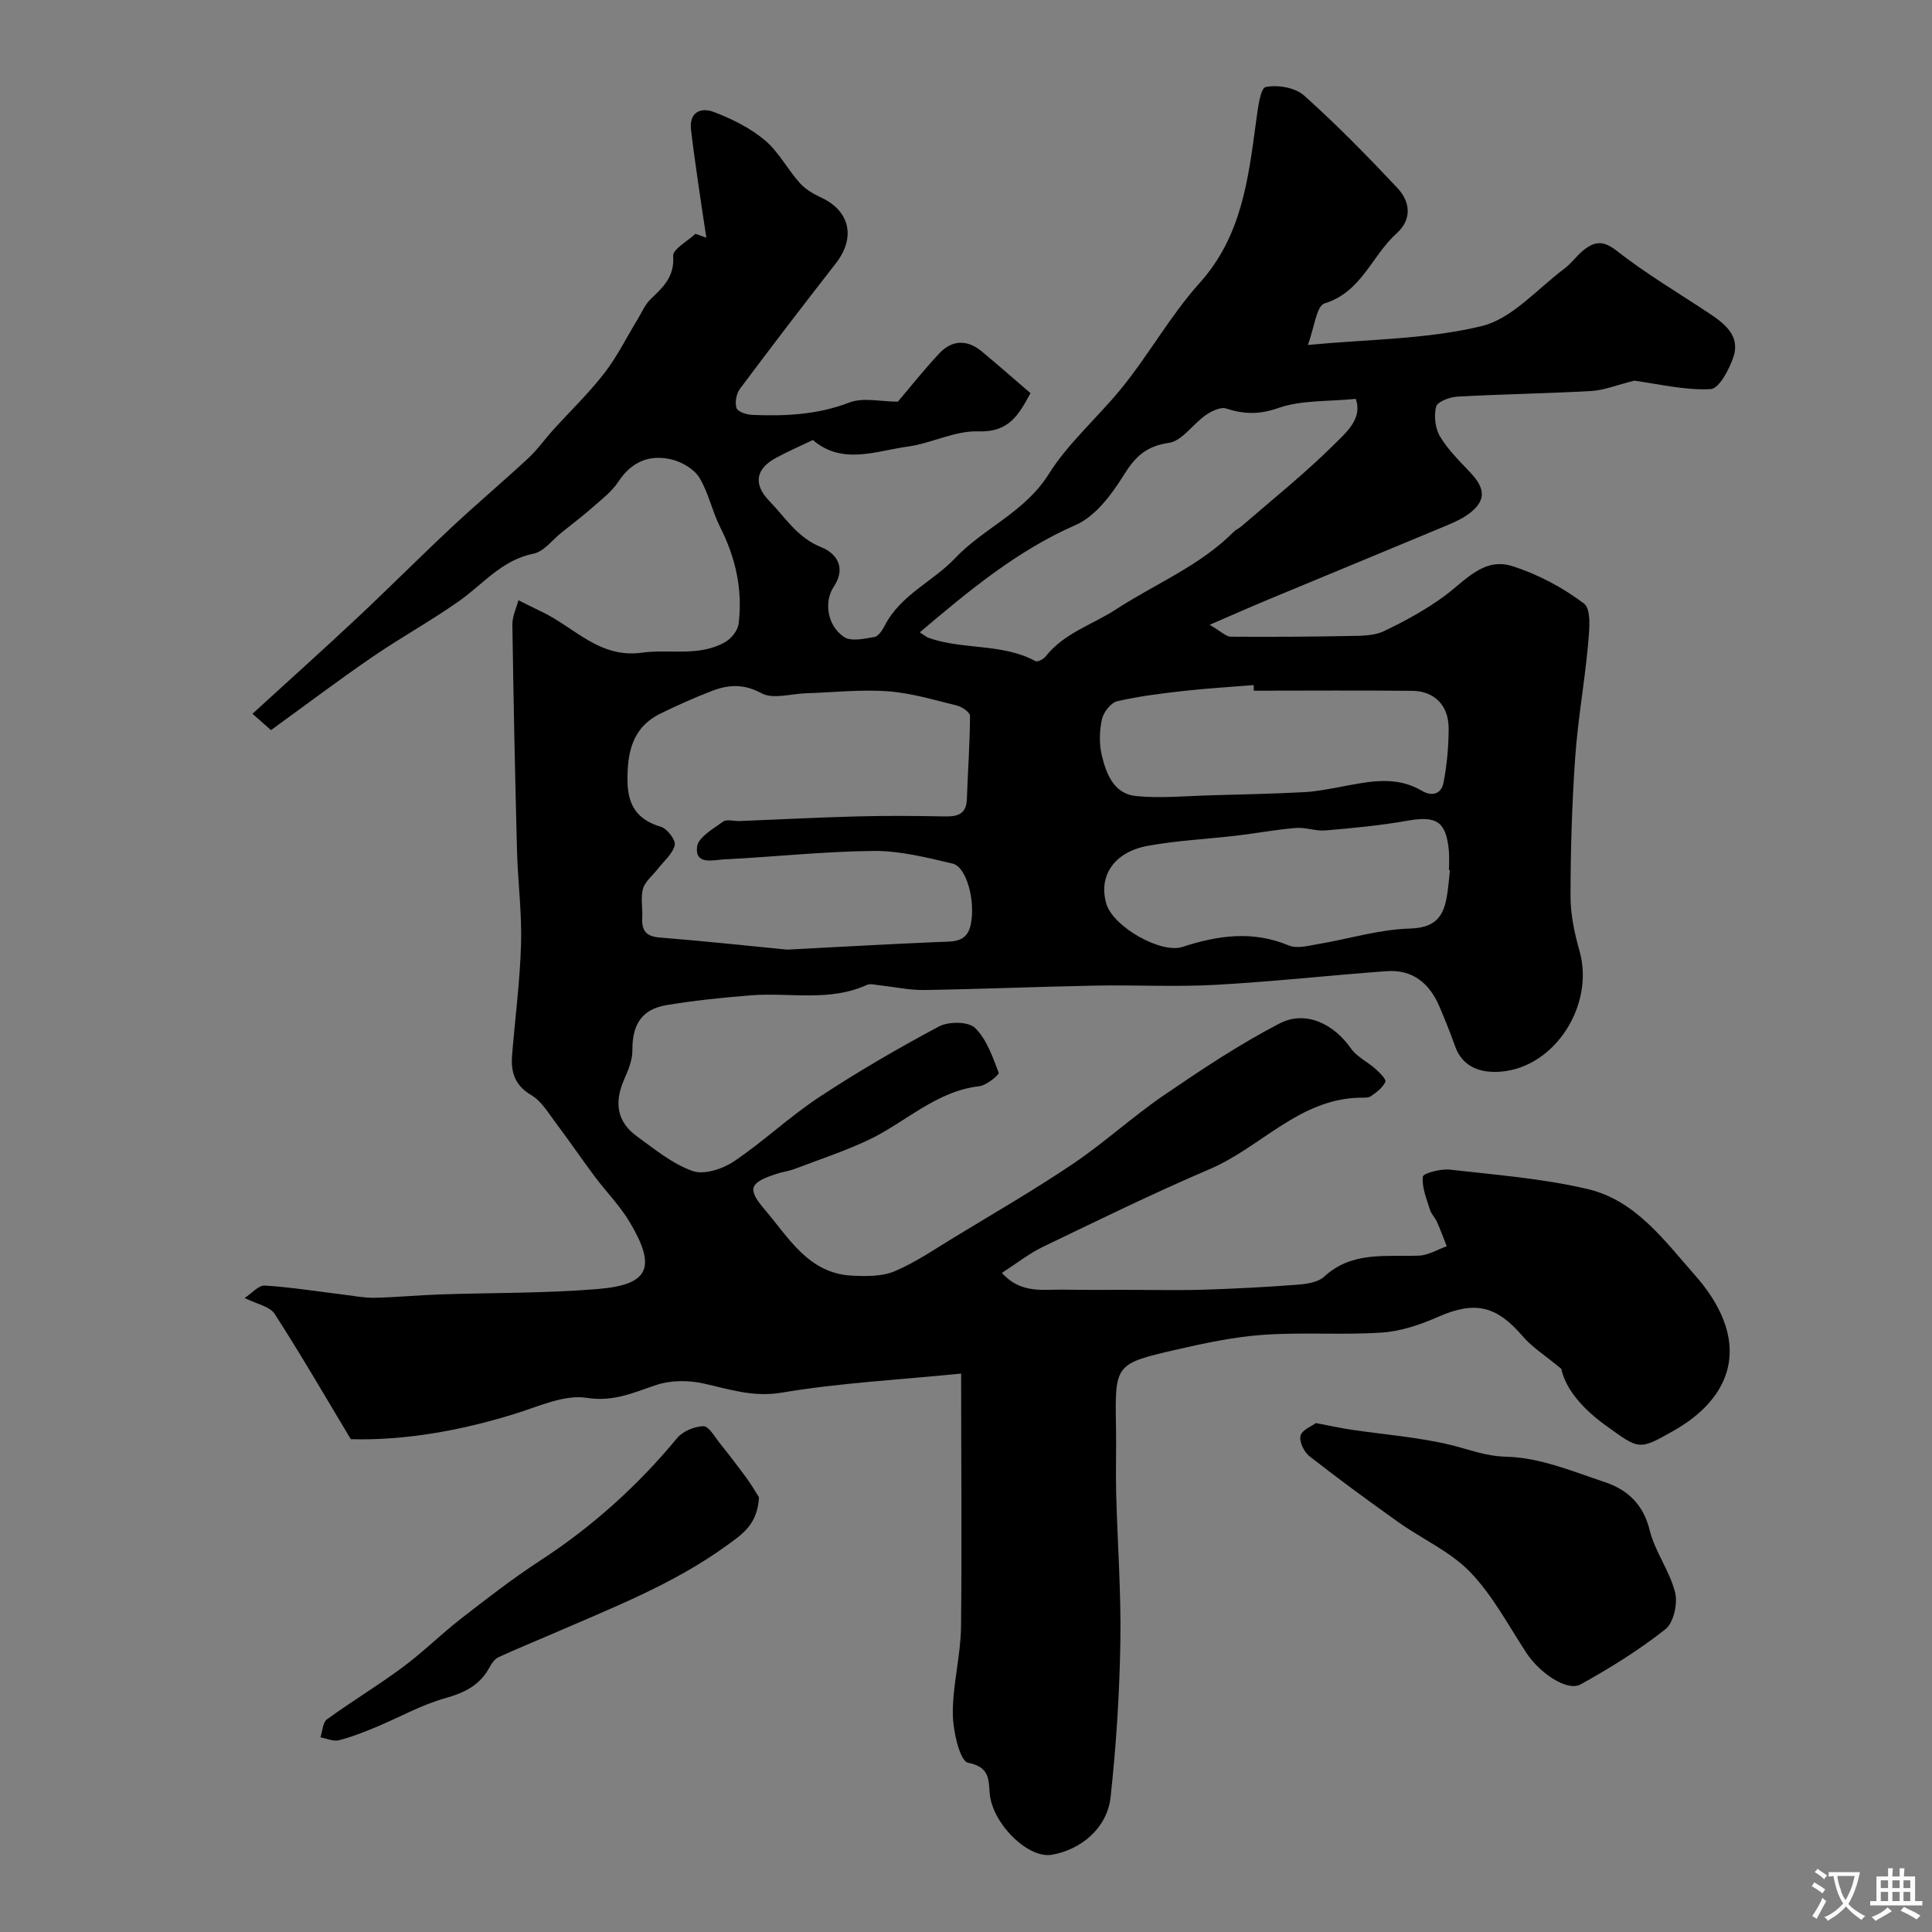
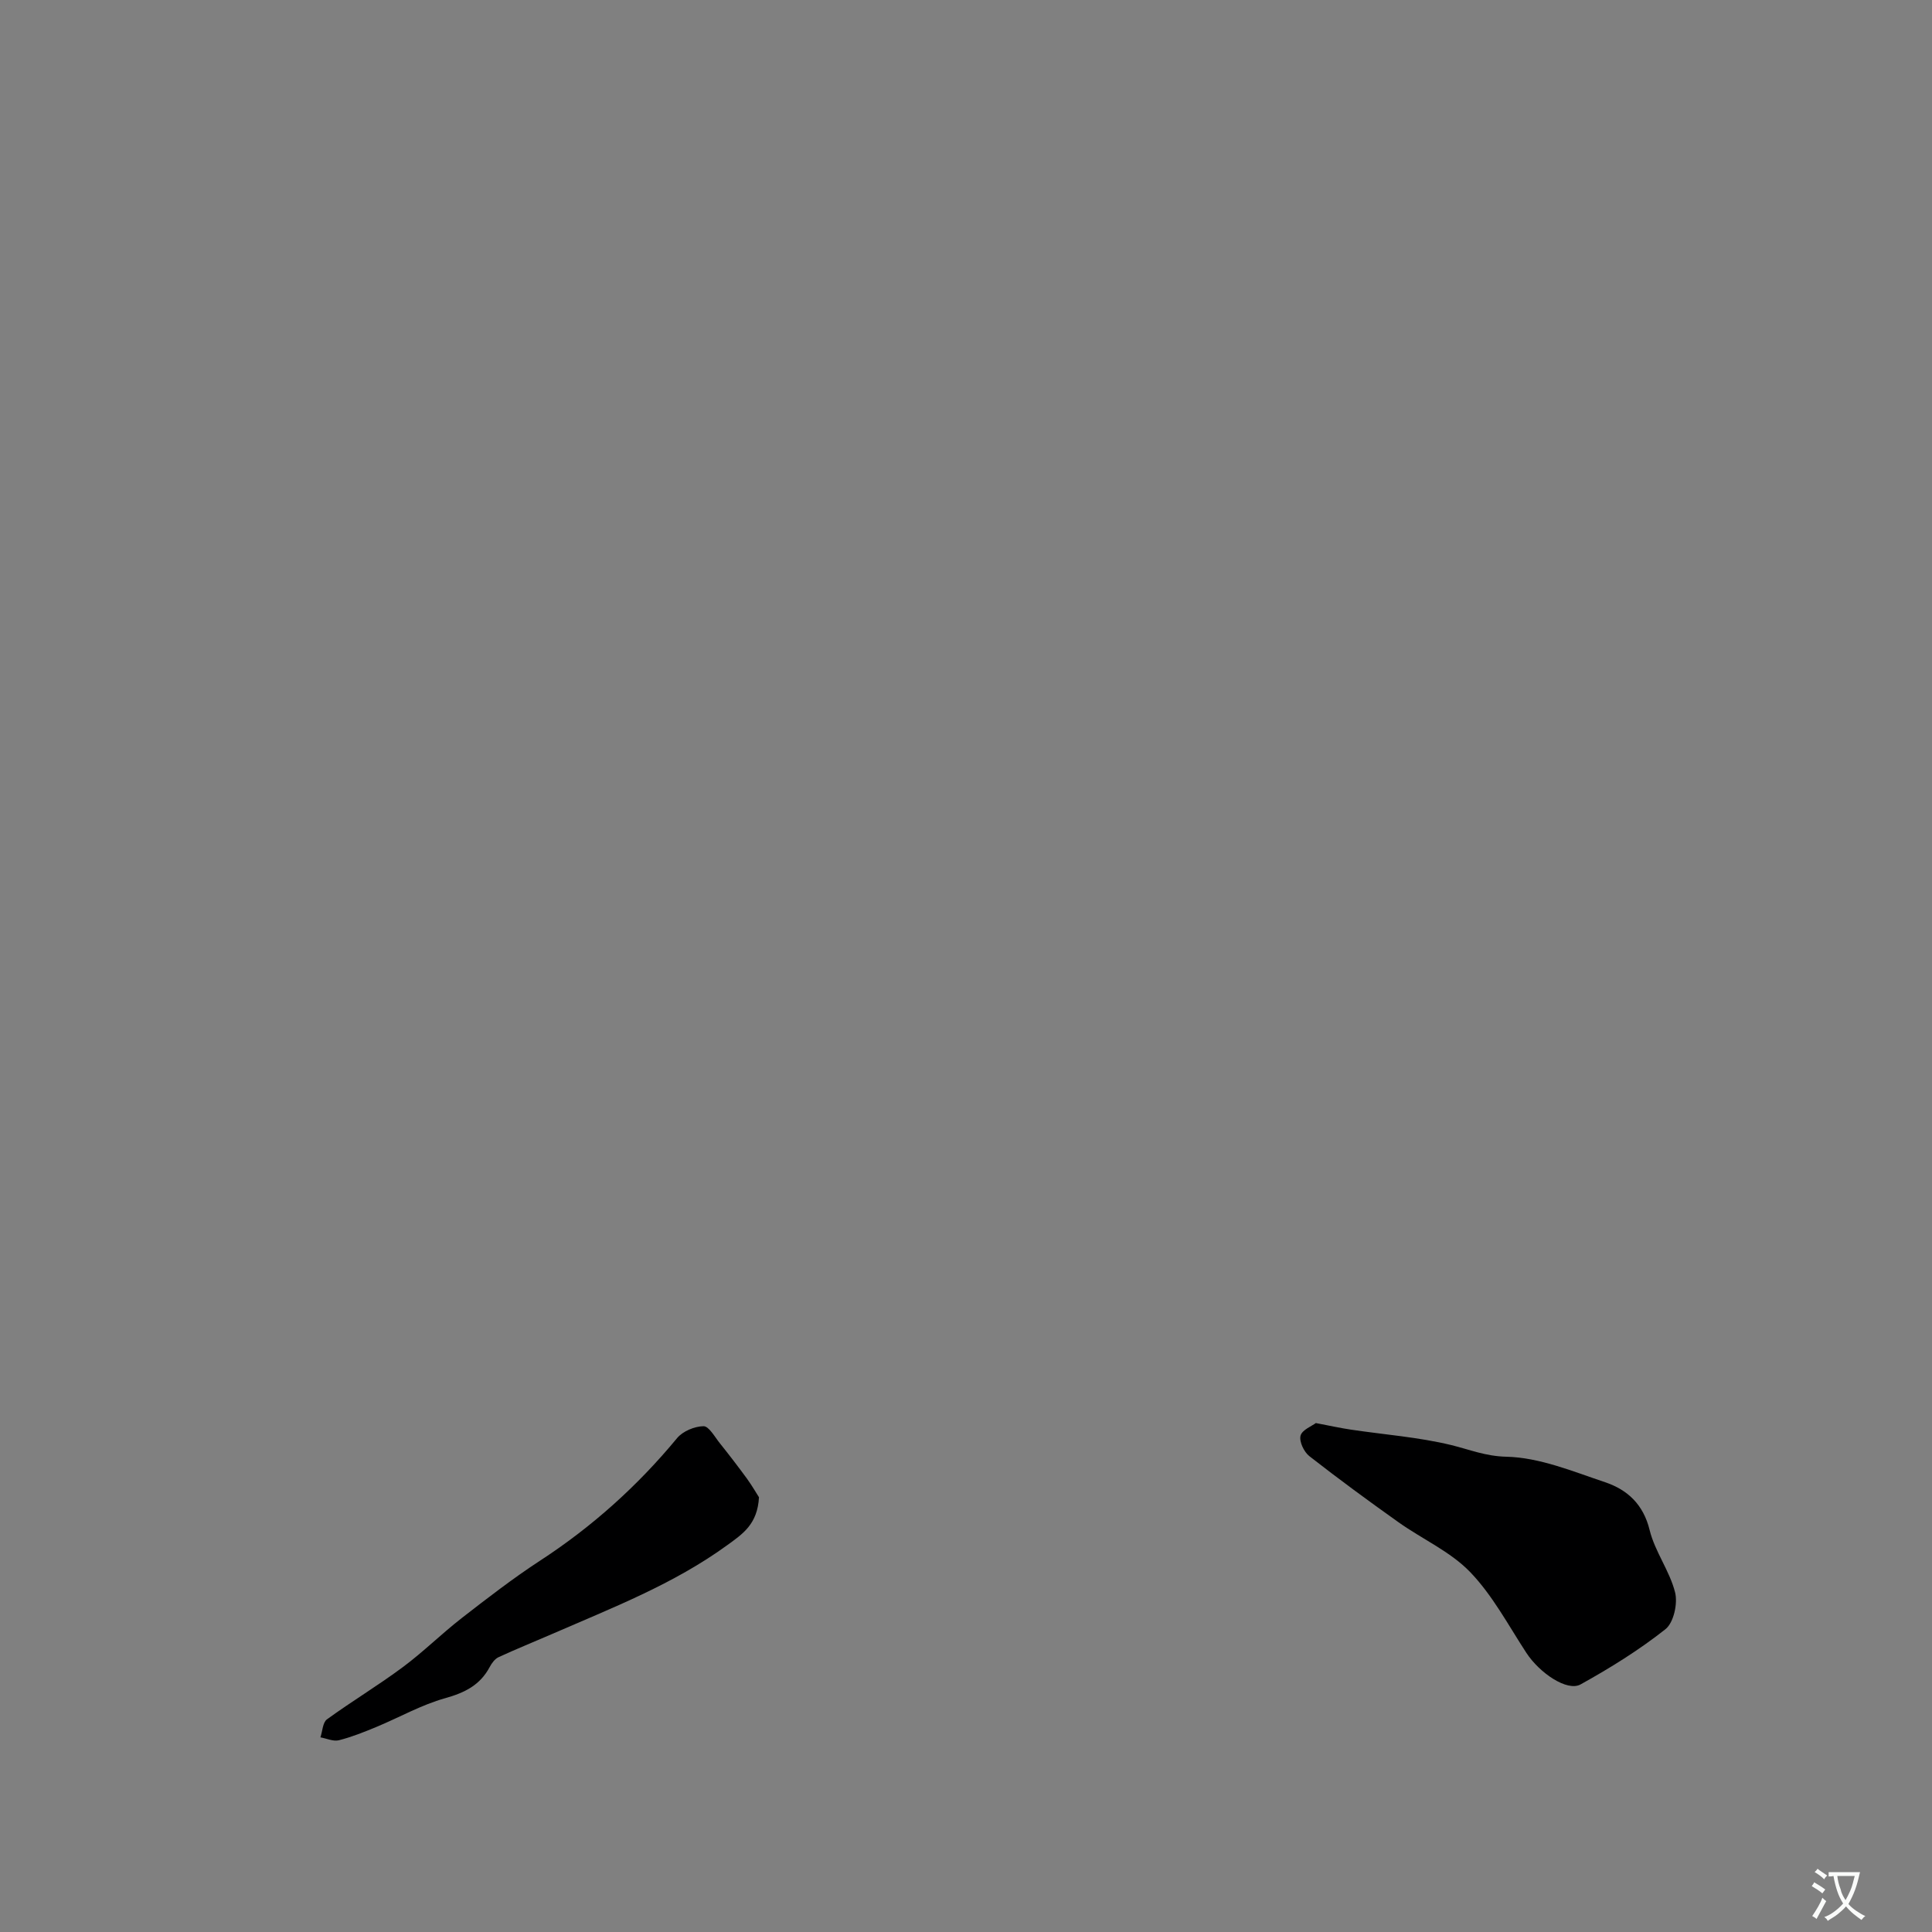
<svg xmlns="http://www.w3.org/2000/svg" enable-background="new 0 0 400 400" viewBox="0 0 400 400">
  <rect x="0" y="0" width="400" height="400" fill="#808080" stroke="none" />
  <g fill="#000001">
-     <path d="m198.99 284.39c-12.96 1.29-25.16 1.92-37.12 3.94-5.95 1-10.86-.71-16.23-1.9-3.08-.68-6.72-.69-9.68.29-4.76 1.57-8.87 3.57-14.49 2.69-4.59-.72-9.81 1.72-14.6 3.22-11.48 3.6-23.14 5.64-34.24 5.34-5.44-9.06-10.4-17.64-15.77-25.95-.99-1.54-3.65-2-6.2-3.29 1.45-.94 2.87-2.65 4.19-2.57 5.52.35 11.01 1.24 16.52 1.91 2.06.25 4.14.67 6.2.62 4.47-.1 8.94-.53 13.41-.69 10.93-.37 21.89-.22 32.77-1.12 10.69-.88 12.23-4.47 6.58-13.93-2-3.34-4.82-6.19-7.17-9.33-2.71-3.63-5.26-7.38-7.99-11-1.58-2.09-3.02-4.61-5.15-5.87-3.42-2.02-4.28-4.75-4-8.24.62-7.7 1.64-15.39 1.86-23.11.18-6.42-.67-12.86-.84-19.3-.41-15.6-.73-31.2-.96-46.8-.02-1.67.81-3.35 1.25-5.03 1.64.81 3.27 1.64 4.92 2.43 6.7 3.19 11.87 9.65 20.64 8.43 5.75-.8 11.88.92 17.3-2.23 1.25-.73 2.56-2.37 2.73-3.73.87-7.02-.59-13.65-3.8-19.99-1.68-3.32-2.41-7.16-4.33-10.29-1.1-1.79-3.61-3.25-5.74-3.76-4.53-1.08-8.29.42-11.02 4.59-1.38 2.11-3.55 3.73-5.48 5.44-2.02 1.78-4.17 3.4-6.27 5.08-1.92 1.53-3.67 3.96-5.82 4.39-6.6 1.32-10.5 6.38-15.52 9.9-5.8 4.06-12.04 7.51-17.89 11.52-7 4.8-13.77 9.92-20.94 15.11-1.04-.91-2.1-1.84-3.84-3.38 7.39-6.76 14.56-13.19 21.59-19.77 6.59-6.18 12.97-12.59 19.56-18.76 5.22-4.88 10.69-9.5 15.93-14.36 1.91-1.77 3.43-3.95 5.19-5.89 3.53-3.91 7.37-7.58 10.58-11.74 2.68-3.46 4.64-7.47 6.93-11.22.85-1.39 1.5-2.99 2.64-4.09 2.59-2.49 5-4.66 4.68-8.95-.1-1.41 2.98-3.05 4.61-4.59.75.27 1.51.53 2.26.8-.56-3.72-1.14-7.44-1.67-11.17-.53-3.72-1.07-7.45-1.5-11.19-.42-3.67 2.09-4.67 4.68-3.68 3.73 1.42 7.51 3.28 10.54 5.81 2.89 2.4 4.73 6.03 7.28 8.89 1.16 1.3 2.82 2.28 4.43 3.03 5.96 2.74 7.2 8.28 3.09 13.57-6.71 8.61-13.36 17.28-19.89 26.03-.75 1.01-1.09 2.84-.71 3.99.25.76 2.1 1.37 3.26 1.41 6.82.28 13.5-.02 20.09-2.56 2.85-1.1 6.47-.18 10.05-.18 2.41-2.82 5.34-6.53 8.56-9.97 2.64-2.83 5.77-2.94 8.79-.45 3.3 2.73 6.51 5.56 10.11 8.66-2.47 4.54-4.45 8.12-10.79 7.91-4.83-.17-9.68 2.47-14.62 3.15-6.63.91-13.54 3.87-19.65-1.36-2.61 1.25-5.14 2.35-7.55 3.65-4.33 2.32-4.82 5.5-1.47 8.96 3.34 3.45 5.8 7.61 10.8 9.6 2.37.94 5.56 3.62 2.49 8.27-1.87 2.84-1.47 7.8 2.17 10.29 1.45 1 4.21.37 6.29.02.85-.14 1.68-1.44 2.17-2.39 3.28-6.37 10.01-9.13 14.51-13.89 6.03-6.37 14.47-9.51 19.48-17.53 3.89-6.23 9.98-11.56 14.83-17.47 5.79-7.06 10.27-15.24 16.35-22.01 8.78-9.77 10.1-21.65 11.73-33.67.34-2.47.84-6.68 1.95-6.91 2.47-.52 6.12.11 7.96 1.76 6.75 6.03 13.1 12.53 19.31 19.13 2.68 2.85 3.08 6.51-.15 9.4-5.14 4.6-7.24 12.15-14.93 14.51-1.68.51-2.12 5.06-3.45 8.6 12.61-1.2 24.64-1.15 35.99-3.91 6.31-1.53 11.51-7.71 17.13-11.9 1.45-1.08 2.52-2.68 3.95-3.81 2.23-1.78 4.02-2.12 6.84.1 6.14 4.82 12.93 8.81 19.44 13.15 3.16 2.1 6.15 4.65 4.77 8.81-.86 2.59-2.98 6.61-4.72 6.7-5.23.29-10.55-1.02-15.83-1.75-.44-.06-.82-.48-.03.01-3.67.92-6.23 1.98-8.84 2.13-9.26.53-18.53.65-27.79 1.17-1.56.09-4.11 1.06-4.36 2.08-.48 1.92-.19 4.51.83 6.2 1.67 2.78 4.1 5.13 6.35 7.53 3.11 3.32 3.13 5.86-.46 8.49-1.66 1.22-3.67 2.01-5.6 2.82-11.97 5-23.97 9.94-35.94 14.92-3.62 1.51-7.21 3.1-12.07 5.2 2.49 1.45 3.41 2.45 4.34 2.46 8.31.06 16.62.01 24.93-.15 2.28-.04 4.79-.04 6.76-.97 4.33-2.06 8.61-4.39 12.47-7.21 4.36-3.17 8.18-8.18 14.16-6.28 5.28 1.67 10.44 4.41 14.85 7.75 1.55 1.17 1.11 5.55.85 8.4-.71 7.82-2.12 15.58-2.67 23.41-.67 9.58-.96 19.19-.97 28.8-.01 3.8.84 7.69 1.88 11.38 3.1 11.06-5.02 23.99-16.28 24.92-3.89.32-7.89-.69-9.52-5.3-.97-2.76-2.07-5.48-3.22-8.17-2.04-4.8-5.54-7.73-10.94-7.33-11.81.86-23.58 2.18-35.4 2.83-8.31.46-16.66 0-24.99.16-11.77.22-23.53.73-35.3.91-3.08.05-6.17-.64-9.25-.97-.89-.09-1.94-.41-2.67-.08-7.76 3.54-15.98 1.52-23.97 2.15-5.86.46-11.73 1.07-17.53 2.03-5.12.85-7.08 4.08-7.04 9.31.02 2.01-.83 4.12-1.68 6.02-2.15 4.84-1.51 8.83 2.6 11.82 3.68 2.68 7.38 5.72 11.56 7.2 2.36.84 6.2-.43 8.54-2 6.1-4.09 11.49-9.24 17.62-13.28 8.03-5.29 16.37-10.14 24.85-14.66 1.98-1.05 6.06-1.03 7.44.3 2.42 2.34 3.65 6 4.91 9.29.15.4-2.52 2.62-4.02 2.79-9 1.04-15.26 7.49-22.93 11.12-4.95 2.34-10.19 4.06-15.32 6.01-1.2.46-2.52.61-3.74 1.02-5.51 1.81-6.17 3.01-2.48 7.33 5 5.84 9.08 13.3 18.14 13.74 2.94.14 6.2.19 8.81-.91 4.36-1.85 8.35-4.6 12.43-7.08 8.21-4.99 16.55-9.81 24.51-15.18 6.5-4.38 12.32-9.76 18.8-14.18 7.77-5.3 15.64-10.56 23.97-14.87 5.4-2.79 11.24.13 14.76 5.18 1.21 1.74 3.43 2.76 5.08 4.23.86.77 2.28 2.19 2.05 2.68-.55 1.2-1.82 2.17-2.98 2.96-.6.41-1.6.31-2.41.33-12.5.3-20.41 10.27-30.93 14.76-11.67 4.99-23.09 10.58-34.54 16.09-2.89 1.39-5.46 3.44-8.54 5.42 3.96 4.41 8.54 3.38 12.79 3.47 4.53.09 9.06.03 13.59.04 5.19 0 10.39.13 15.58-.04 6.43-.2 12.86-.54 19.27-1.03 1.89-.15 4.23-.49 5.51-1.67 5.8-5.36 12.82-4.05 19.64-4.35 1.93-.08 3.82-1.26 5.72-1.94-.67-1.68-1.28-3.39-2.02-5.04-.4-.89-1.19-1.63-1.46-2.53-.69-2.26-1.7-4.63-1.46-6.84.08-.71 3.71-1.66 5.59-1.45 9.56 1.09 19.24 1.83 28.56 4.03 9.95 2.35 15.89 10.71 22.3 17.96 1.92 2.17 3.67 4.63 4.95 7.23 5.21 10.59.37 19.22-9.38 24.78-7.39 4.21-7.21 3.95-14.05-.95-4.9-3.51-8.42-7.63-9.31-11.81-3.42-2.84-6.06-4.48-7.98-6.73-5.46-6.39-9.94-7.36-17.5-4.04-3.67 1.62-7.71 3-11.66 3.26-8.16.55-16.4-.11-24.56.47-6.12.43-12.23 1.74-18.23 3.12-12.55 2.9-12.5 3.02-12.26 16.21.08 4.5-.09 9 .03 13.5.27 10.27 1.04 20.54.87 30.8-.18 10.72-.86 21.47-2.03 32.12-.7 6.33-6.06 10.85-12.17 11.9-4.63.8-11.51-5.64-12.71-11.69-.57-2.89.57-6.36-4.62-7.36-1.7-.33-3.13-6.58-3.16-10.14-.05-5.96 1.61-11.92 1.7-17.9.19-17.16.02-34.28.02-52.53zm-36.04-87.78c12.57-.65 21.98-1.19 31.4-1.58 2.88-.12 5.81.22 6.62-3.55 1.04-4.81-.81-11.99-3.74-12.68-5.37-1.26-10.9-2.67-16.34-2.62-10.35.09-20.69 1.24-31.04 1.75-2.18.11-6 1.23-5.53-2.63.24-1.94 3.33-3.7 5.39-5.19.77-.56 2.27-.07 3.43-.12 8.09-.32 16.18-.75 24.27-.96 6.02-.16 12.04-.12 18.06 0 2.65.05 4.59-.34 4.71-3.57.2-5.75.62-11.5.65-17.25 0-.73-1.66-1.88-2.73-2.14-4.73-1.16-9.48-2.6-14.3-2.95-5.59-.4-11.25.23-16.88.41-3.13.1-6.86 1.29-9.25 0-3.7-1.99-6.85-1.8-10.27-.48-3.61 1.39-7.16 2.97-10.64 4.68-5.89 2.89-6.93 8.1-6.84 14.09.08 5.01 2.08 7.92 6.94 9.37 1.29.38 3.11 2.8 2.84 3.81-.48 1.85-2.32 3.35-3.6 5-1.03 1.33-2.56 2.52-2.98 4.02-.52 1.85-.04 3.96-.15 5.96-.14 2.6.69 3.88 3.58 4.12 9.84.79 19.64 1.85 26.4 2.51zm27.48-65.69c1.04.66 1.39.99 1.8 1.13 7.18 2.55 15.24 1.08 22.18 4.84.41.22 1.64-.42 2.08-.98 3.82-4.86 9.66-6.55 14.54-9.73 8.14-5.31 17.39-9.01 24.38-16.06.45-.46 1.1-.71 1.59-1.13 6.47-5.61 13.19-10.97 19.25-17 2.41-2.4 5.93-5.32 4.44-9.41-5.75.58-11.23.22-16.01 1.89-3.96 1.39-7.1 1.31-10.81.11-1.16-.38-3.05.54-4.24 1.37-2.65 1.84-4.88 5.34-7.63 5.74-4.72.69-6.97 2.86-9.35 6.69-2.49 4.01-5.85 8.51-9.92 10.3-12.1 5.31-21.93 13.45-32.3 22.24zm109.77 49.23c-.07-.01-.14-.02-.21-.02 0-1.33.1-2.67-.02-3.99-.56-6.06-2.56-7.28-8.51-6.23-5.61.99-11.32 1.53-17.01 2.02-2.03.18-4.15-.68-6.18-.51-4.04.33-8.05 1.09-12.09 1.57-6.16.72-12.4 1.02-18.49 2.12-7.05 1.27-10.33 6.25-8.63 12.01 1.4 4.76 11.31 10.39 15.76 8.93 7.3-2.39 14.54-3.43 22.01-.3 1.75.73 4.21.02 6.29-.33 6.25-1.06 12.46-2.99 18.73-3.17 4.89-.14 6.84-2.07 7.63-6.23.37-1.94.49-3.92.72-5.87zm-40.62-37.15c-.01-.39-.01-.78-.02-1.16-4.76.39-9.53.66-14.27 1.19-4.7.53-9.42 1.09-14 2.16-1.31.31-2.83 2.29-3.15 3.74-.52 2.38-.59 5.07-.03 7.43.91 3.87 2.53 8.01 7.1 8.46 5.08.5 10.27-.02 15.41-.16 6.45-.17 12.89-.32 19.33-.65 2.56-.13 5.12-.64 7.65-1.11 5.65-1.05 11.33-2.4 16.74.8 2.28 1.35 4.08.56 4.51-1.6.73-3.68 1.06-7.48 1.08-11.24.02-4.74-2.89-7.77-7.51-7.83-10.94-.12-21.89-.03-32.84-.03z" />
    <path d="m272.43 294.63c3.09.59 5.16 1.05 7.26 1.36 6.94 1.04 14 1.55 20.79 3.2 3.8.93 7.08 2.31 11.39 2.41 6.86.15 13.75 3.03 20.45 5.28 4.62 1.55 7.92 4.58 9.22 9.91 1.09 4.46 4.15 8.44 5.27 12.9.58 2.31-.3 6.28-2 7.62-5.46 4.32-11.46 8.04-17.57 11.43-2.78 1.54-8.51-2.38-11.22-6.53-3.72-5.69-6.98-11.89-11.63-16.72-4.09-4.25-9.89-6.81-14.81-10.3-6.25-4.44-12.44-8.98-18.48-13.7-1.12-.87-2.14-3.02-1.84-4.24.31-1.21 2.34-1.99 3.17-2.62z" />
    <path d="m157.14 309.99c-.31 5.59-3.36 7.58-6.52 9.88-11.15 8.12-23.88 13.01-36.36 18.45-3.68 1.6-7.4 3.1-11.04 4.78-.77.36-1.41 1.24-1.83 2.03-1.99 3.75-5.15 5.32-9.21 6.46-4.92 1.37-9.48 3.97-14.24 5.95-2.54 1.05-5.12 2.09-7.77 2.76-1.15.29-2.55-.37-3.83-.6.43-1.28.47-3.1 1.37-3.74 5.13-3.73 10.6-7.01 15.69-10.8 4.26-3.16 8.05-6.94 12.24-10.19 5.28-4.1 10.59-8.21 16.19-11.86 10.77-7.02 20.17-15.46 28.35-25.36 1.18-1.43 3.61-2.44 5.47-2.47 1.11-.02 2.33 2.21 3.38 3.52 1.93 2.41 3.81 4.86 5.63 7.35 1.07 1.49 2 3.1 2.48 3.84z" />
  </g>
  <path d="m377.9 391.2c-.2.3-.4.5-.6.8-.7-.6-1.4-1-2.2-1.5.2-.3.4-.5.5-.8.6.4 1.4.8 2.3 1.5zm-1.8 6.1c-.2-.2-.5-.4-.9-.6.4-.6.8-1.2 1.2-1.9s.7-1.3.9-1.9c.3.3.5.5.8.7-.7 1.3-1.4 2.6-2 3.7zm2.2-9c-.3.3-.5.5-.6.8-.6-.6-1.3-1.1-2-1.5.3-.3.5-.5.6-.7.6.5 1.3.9 2 1.4zm.3.2v-.9h2 4.5c-.3 1.3-.6 2.5-1 3.6s-.9 2.1-1.4 3c.4.5 1 1 1.6 1.4s1.2.8 1.9 1.1c-.3.2-.5.4-.8.8-.4-.3-1-.7-1.6-1.2s-1.2-1.1-1.6-1.6c-.5.6-1.1 1.1-1.7 1.6s-1.4.9-2.1 1.4c-.1-.3-.3-.5-.7-.8.6-.2 1.2-.5 1.9-1s1.4-1.1 2-1.8c-.5-.8-.9-1.6-1.2-2.5s-.6-2-.8-3.2c-.4.1-.7.1-1 .1zm2.5 2.7c.2 1 .7 1.7 1 2.2.3-.5.6-1.1 1-2s.6-1.9.9-3h-3.2-.4c.1.9.3 1.8.7 2.8z" fill="#fafbfa" />
-   <path d="m396.5 388.5v1.5 3.6h1.5v.9c-.4 0-1 0-1.7 0h-7.9c-.5 0-.9 0-1.2 0v-.9h1.3v-3.5c0-.7 0-1.2 0-1.6h2.4c0-.8 0-1.4 0-1.7h1c0 .3-.1.8-.1 1.7h1.5c0-.8 0-1.4 0-1.7h1c0 .3-.1.9-.1 1.7zm-8.2 9.2c-.2-.3-.5-.5-.8-.8.8-.3 1.4-.6 1.9-.9s1-.7 1.4-1.1c.3.3.6.5.9.8-1.6 1-2.8 1.6-3.4 2zm2.6-6.8v-1.6h-1.5v1.6zm0 2.7v-1.9h-1.5v1.9zm2.4-2.7v-1.6h-1.5v1.6zm0 2.7v-1.9h-1.5v1.9zm.2 2 .7-.8c.4.2.9.5 1.6.8s1.3.7 1.8 1c-.3.3-.5.5-.8.8-.4-.3-1.5-1-3.3-1.8zm2-4.7v-1.6h-1.4v1.6zm0 2.7v-1.9h-1.4v1.9z" fill="#fafbfa" />
</svg>